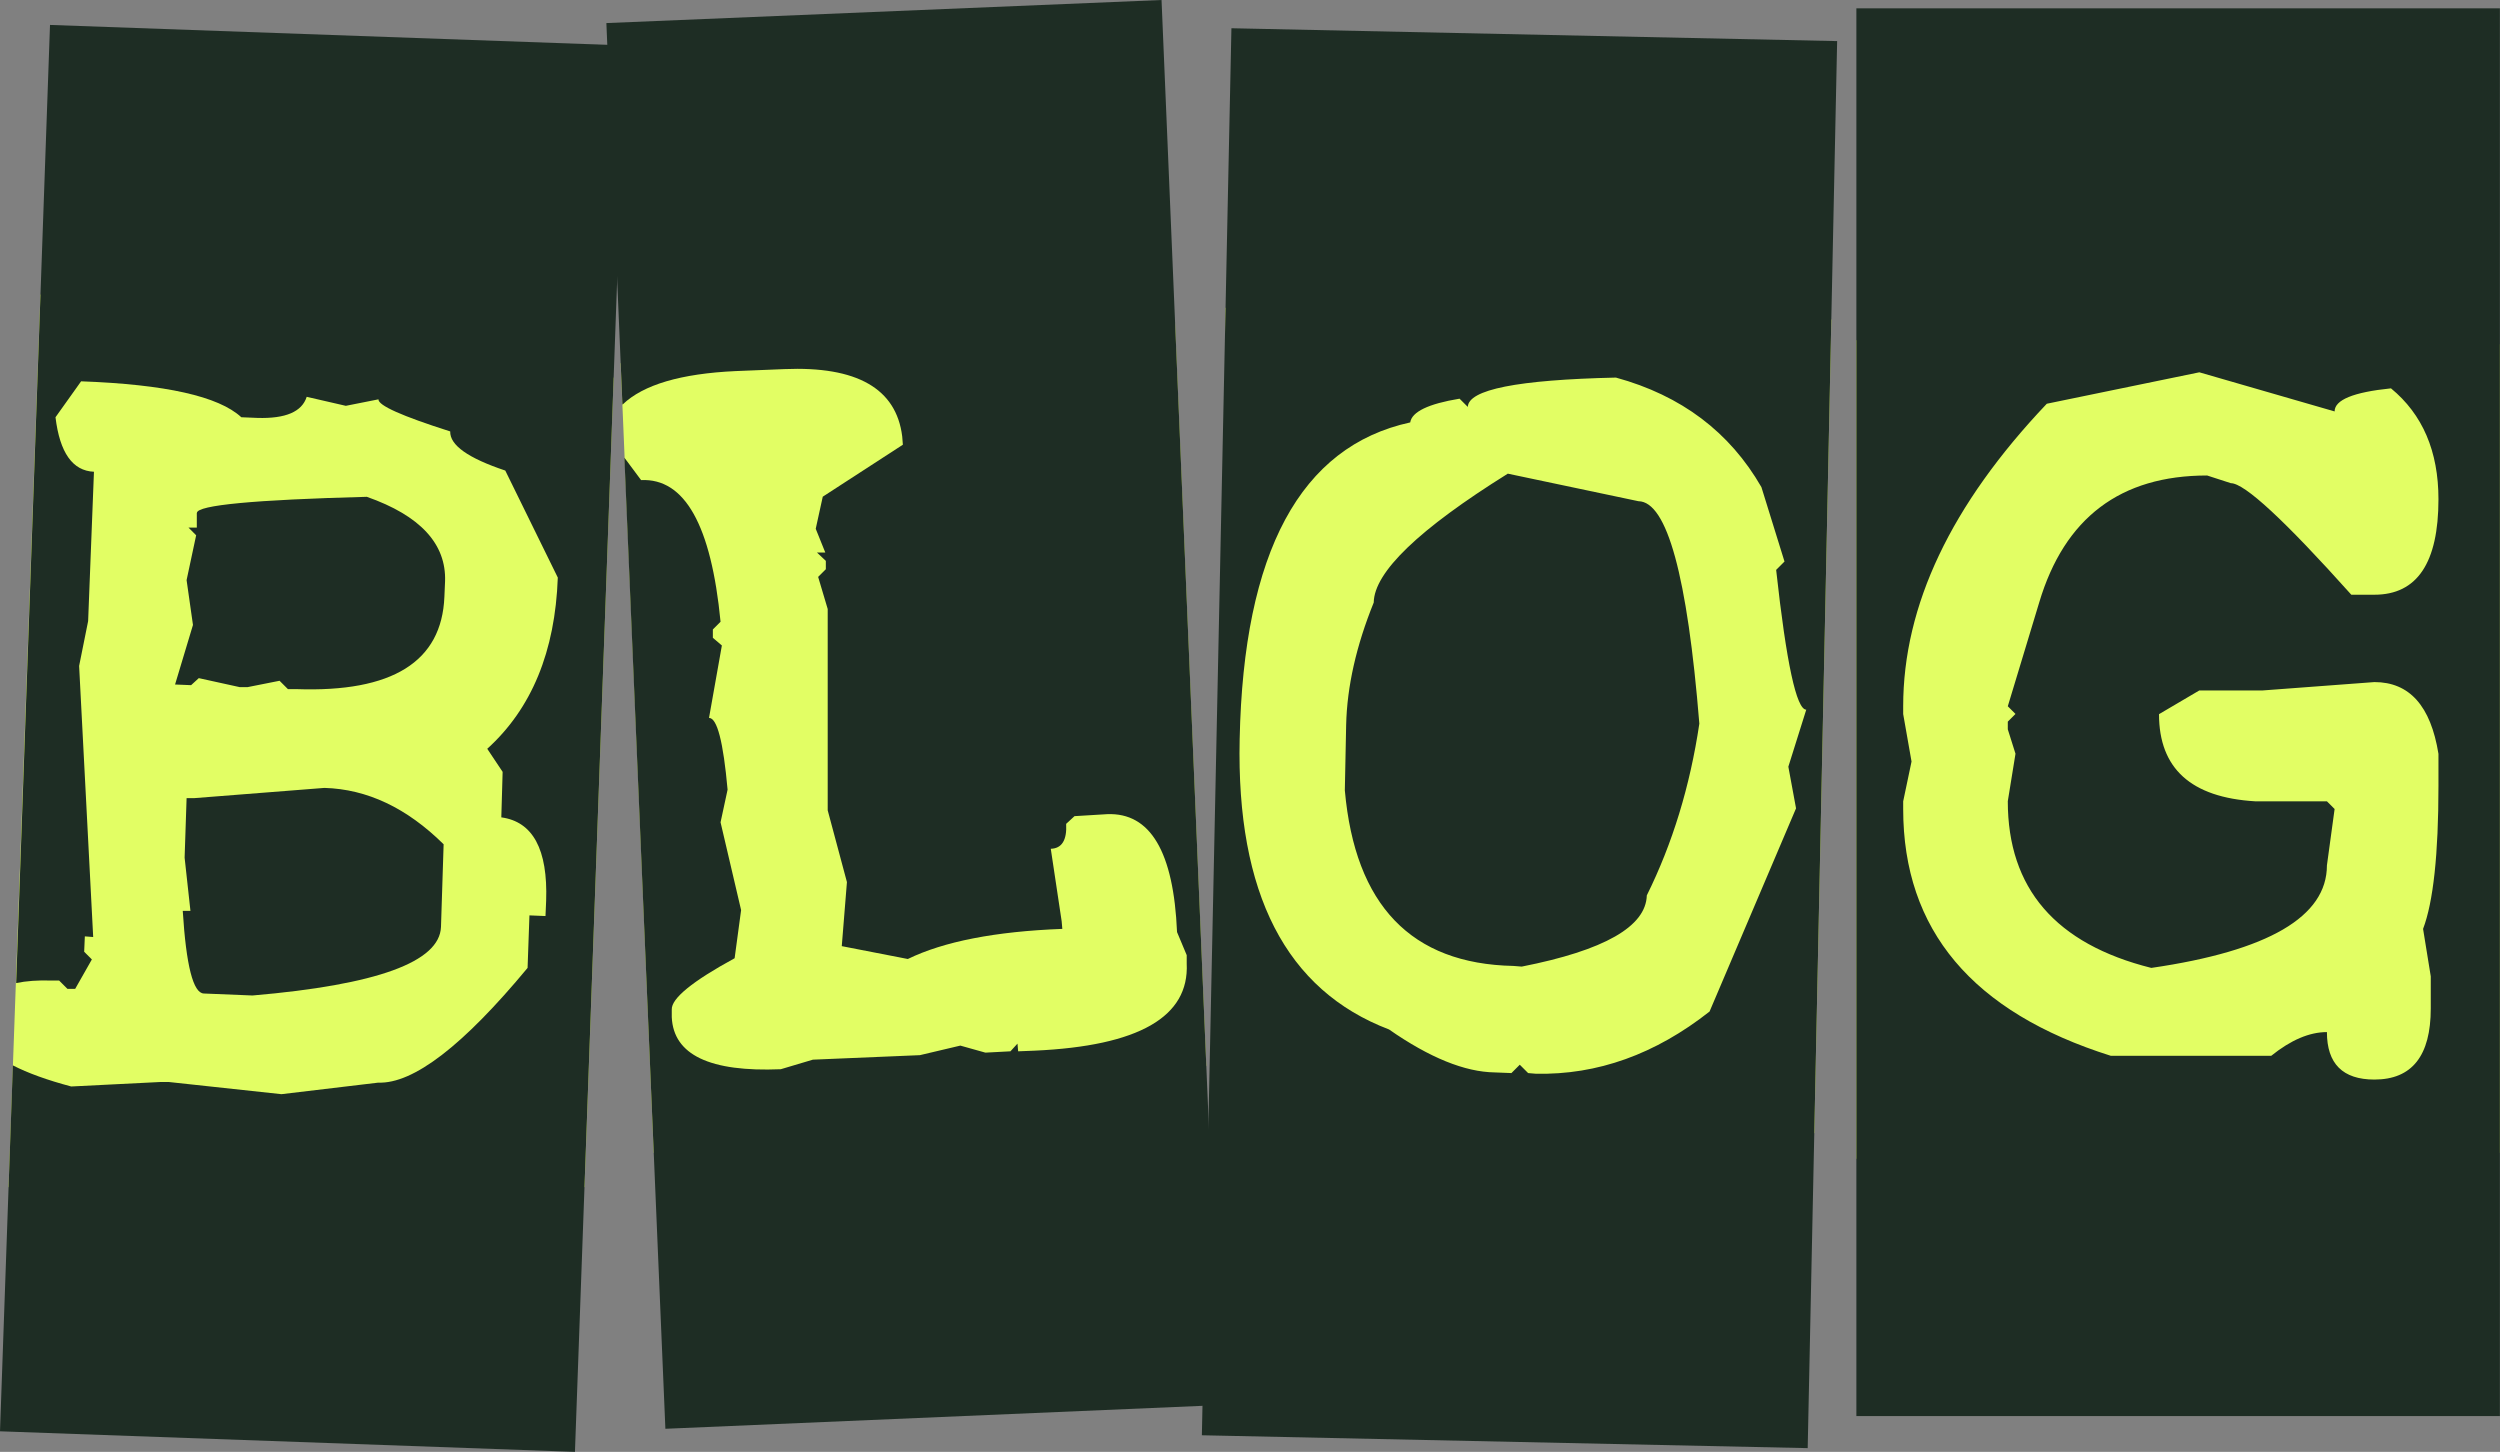
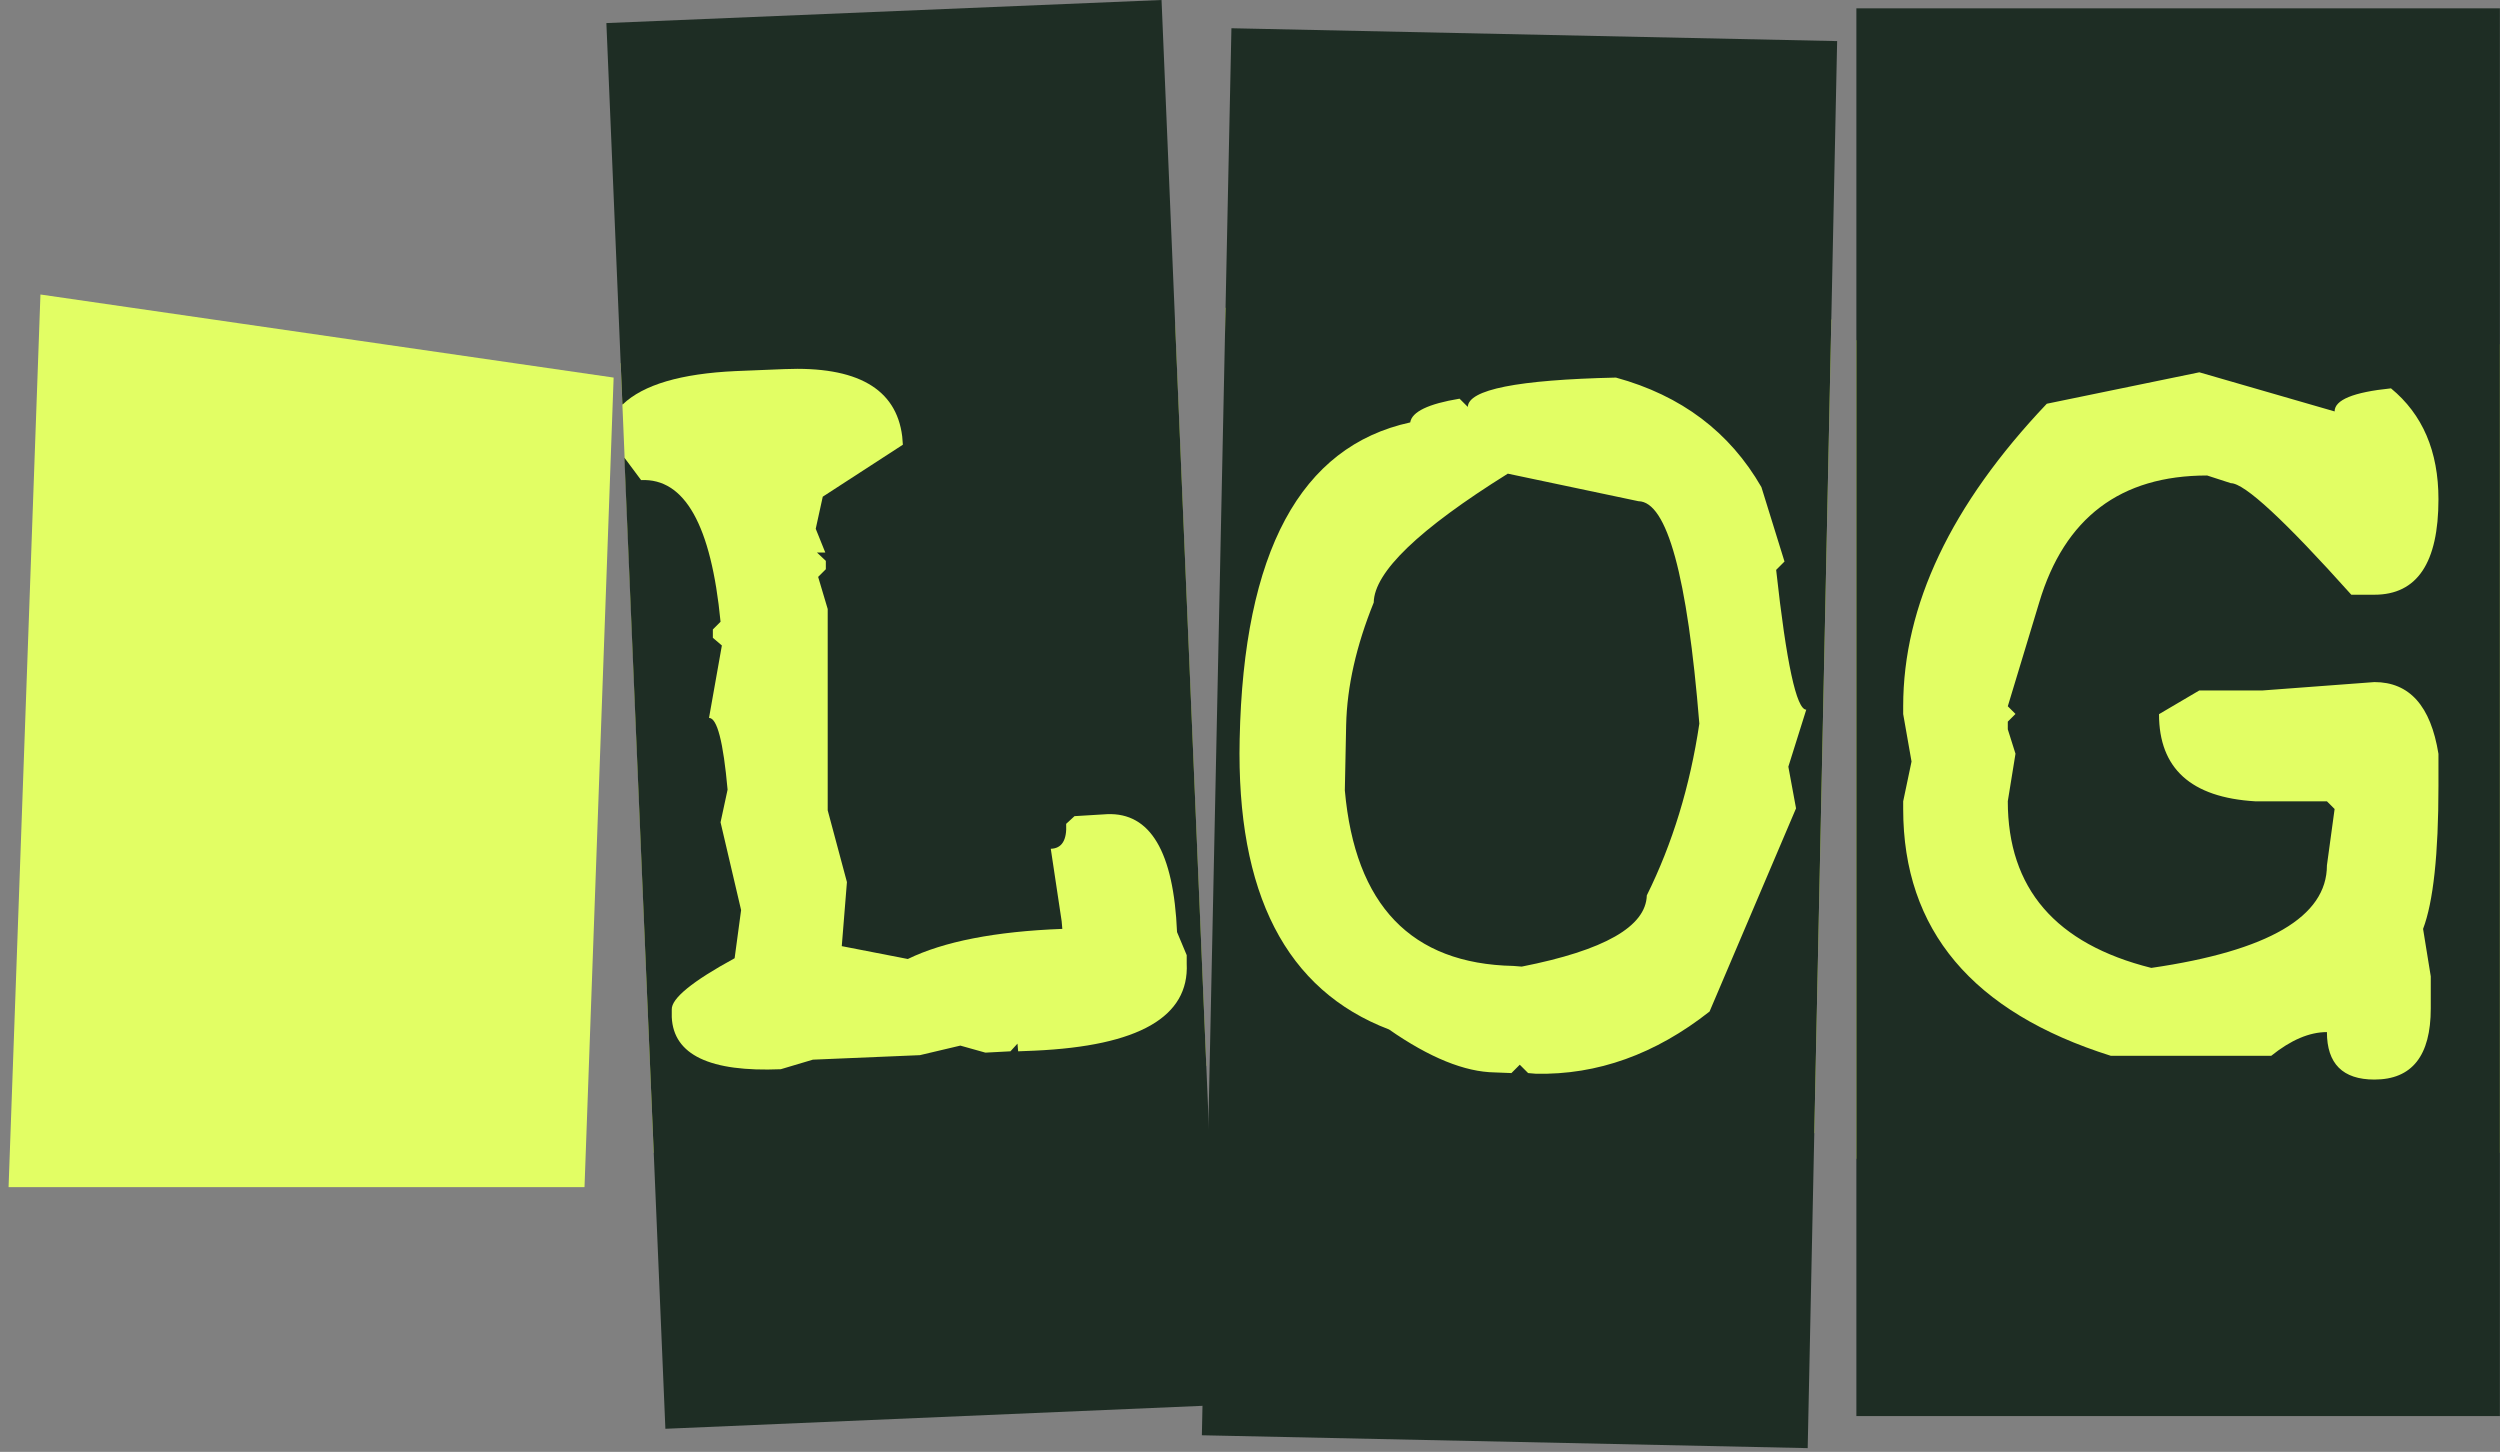
<svg xmlns="http://www.w3.org/2000/svg" viewBox="0 0 227.5 132.12">
  <rect x="0" y="0" width="227.5" height="132.12" fill="#808080" stroke="none" />
  <path d="m3.68 26.8-2.9 81.23h52.41l2.65-73.67zm55.81 78.11-3.01-71.86 50.45-3.61 2.84 67.55zm52.03-76.9 55.13 1.06-1.55 74.05-53.79-5.72zm57.41 2.95 58.57.37v73.58l-58.57.54z" fill="#e2fe64" />
  <g fill="#1e2d24">
-     <path d="m1.17 96.95c1.36.7 3.13 1.34 5.31 1.92l8.16-.41h.7l10.27 1.11 8.81-1.05c3.19.12 7.72-3.36 13.59-10.44l.17-4.78 1.46.06.06-1.4c.16-4.67-1.21-7.19-4.08-7.58l.12-4.14-1.4-2.1c4.04-3.66 6.18-8.85 6.42-15.58l-4.78-9.74c-3.38-1.13-5.05-2.31-5.01-3.56-4.4-1.4-6.57-2.37-6.53-2.92l-2.97.59-3.56-.82c-.43 1.36-1.92 2-4.49 1.92l-1.46-.06c-2.06-1.91-6.92-2.99-14.58-3.27l-2.33 3.27c.39 3.23 1.56 4.88 3.5 4.96l-.53 13.59-.82 4.08 1.28 24.67-.76-.06-.06 1.4.7.7-1.52 2.68h-.7l-.76-.76h-.7c-1.24-.04-2.31.04-3.21.23l3.08-87.19 52.38 1.87-4.61 127.98-52.32-1.87 1.17-33.31zm16.74-50.28v1.34h-.76l.7.7-.87 4.08.58 4.08-1.63 5.42 1.46.06.7-.64 3.73.82h.7l2.92-.58.76.76h.76c8.75.31 13.24-2.49 13.48-8.4l.06-1.4c.12-3.42-2.26-5.99-7.12-7.7-10.27.27-15.42.76-15.46 1.46zm-.23 25.96h-.7l-.18 5.42.53 4.84h-.7c.31 4.98.95 7.49 1.92 7.52l4.43.18c11.32-.97 17.03-3.05 17.15-6.24l.24-7.52c-3.35-3.31-6.96-5.02-10.85-5.13z" />
    <path d="m56.64 36.81-1.46-34.71 50.52-2.1 5.37 127.86-50.52 2.16-3.73-88.37 1.52 2.04c3.97-.19 6.38 4.1 7.23 12.89l-.7.7v.76l.82.7-1.17 6.59c.74 0 1.3 2.18 1.69 6.53l-.64 2.97 1.87 7.99-.59 4.38c-3.85 2.1-5.76 3.66-5.72 4.67v.7c.16 3.42 3.46 5 9.92 4.73l2.92-.87 9.74-.41 3.68-.87 2.28.64 2.28-.12.64-.7.06.7 1.52-.06c9.45-.43 14.06-3.07 13.82-7.93v-.76l-.88-2.1c-.31-7.31-2.43-10.89-6.36-10.73l-2.97.18-.76.7c.08 1.48-.39 2.24-1.4 2.27l.99 6.59.06.7c-6.11.23-10.79 1.15-14.06 2.74l-6.01-1.17.47-5.83-1.75-6.53v-18.32l-.87-2.92.7-.7v-.76l-.81-.76h.76l-.87-2.16.64-2.92 7.29-4.73-.06-.76c-.54-4.35-4.12-6.4-10.73-6.12l-4.43.18c-4.98.23-8.4 1.24-10.27 3.03z" />
    <path d="m109.37 130.61 2.69-128.04 55.12 1.17-2.68 128.04-55.12-1.17zm24.21-93.57-.76-.76c-2.84.47-4.34 1.19-4.49 2.16-9.99 2.18-15.17 11.78-15.52 28.82-.31 14.04 4.22 22.85 13.59 26.42 3.69 2.57 6.9 3.87 9.62 3.91l1.52.06.76-.76.76.76.7.06c5.6.12 10.87-1.77 15.81-5.66l7.87-18.49-.7-3.79 1.63-5.19c-.89 0-1.81-4.24-2.74-12.72l.76-.76-2.1-6.77c-2.88-5.01-7.29-8.34-13.24-9.97-8.95.2-13.44 1.09-13.48 2.68zm3.62 6.07c-8.09 5.05-12.15 8.96-12.19 11.72-1.59 3.93-2.43 7.64-2.51 11.14l-.12 5.95c.93 10.46 6.05 15.79 15.34 15.98l.76.06c7.51-1.48 11.3-3.64 11.38-6.48 2.33-4.7 3.93-9.92 4.78-15.63-1.09-13.45-2.94-20.2-5.54-20.24l-11.9-2.51zm31.73 85.75v-128.1h58.56v128.1zm17.32-92.11c-8.71 9.18-13.06 18.35-13.06 27.53v.7l.76 4.32-.76 3.62v.7c0 11.01 6.3 18.49 18.9 22.46h14.59c1.79-1.44 3.48-2.16 5.07-2.16 0 2.88 1.44 4.32 4.32 4.32 3.42 0 5.13-2.16 5.13-6.47v-2.92l-.7-4.32c.93-2.45 1.4-6.79 1.4-13.01v-2.92c-.7-4.36-2.64-6.53-5.83-6.53l-10.15.76h-5.78l-3.67 2.16c0 4.94 2.91 7.58 8.75 7.93h6.53l.7.7-.7 5.13c0 4.67-5.33 7.78-15.98 9.33-8.71-2.18-13.06-7.23-13.06-15.17l.7-4.32-.7-2.22v-.7l.7-.7-.7-.7 2.86-9.45c2.3-7.7 7.39-11.55 15.28-11.55l2.16.7c1.24 0 4.9 3.38 10.96 10.15h2.1c3.89 0 5.83-2.9 5.83-8.69 0-4.36-1.44-7.72-4.32-10.09-3.42.35-5.13 1.05-5.13 2.1l-12.31-3.56-13.88 2.86z" />
  </g>
</svg>